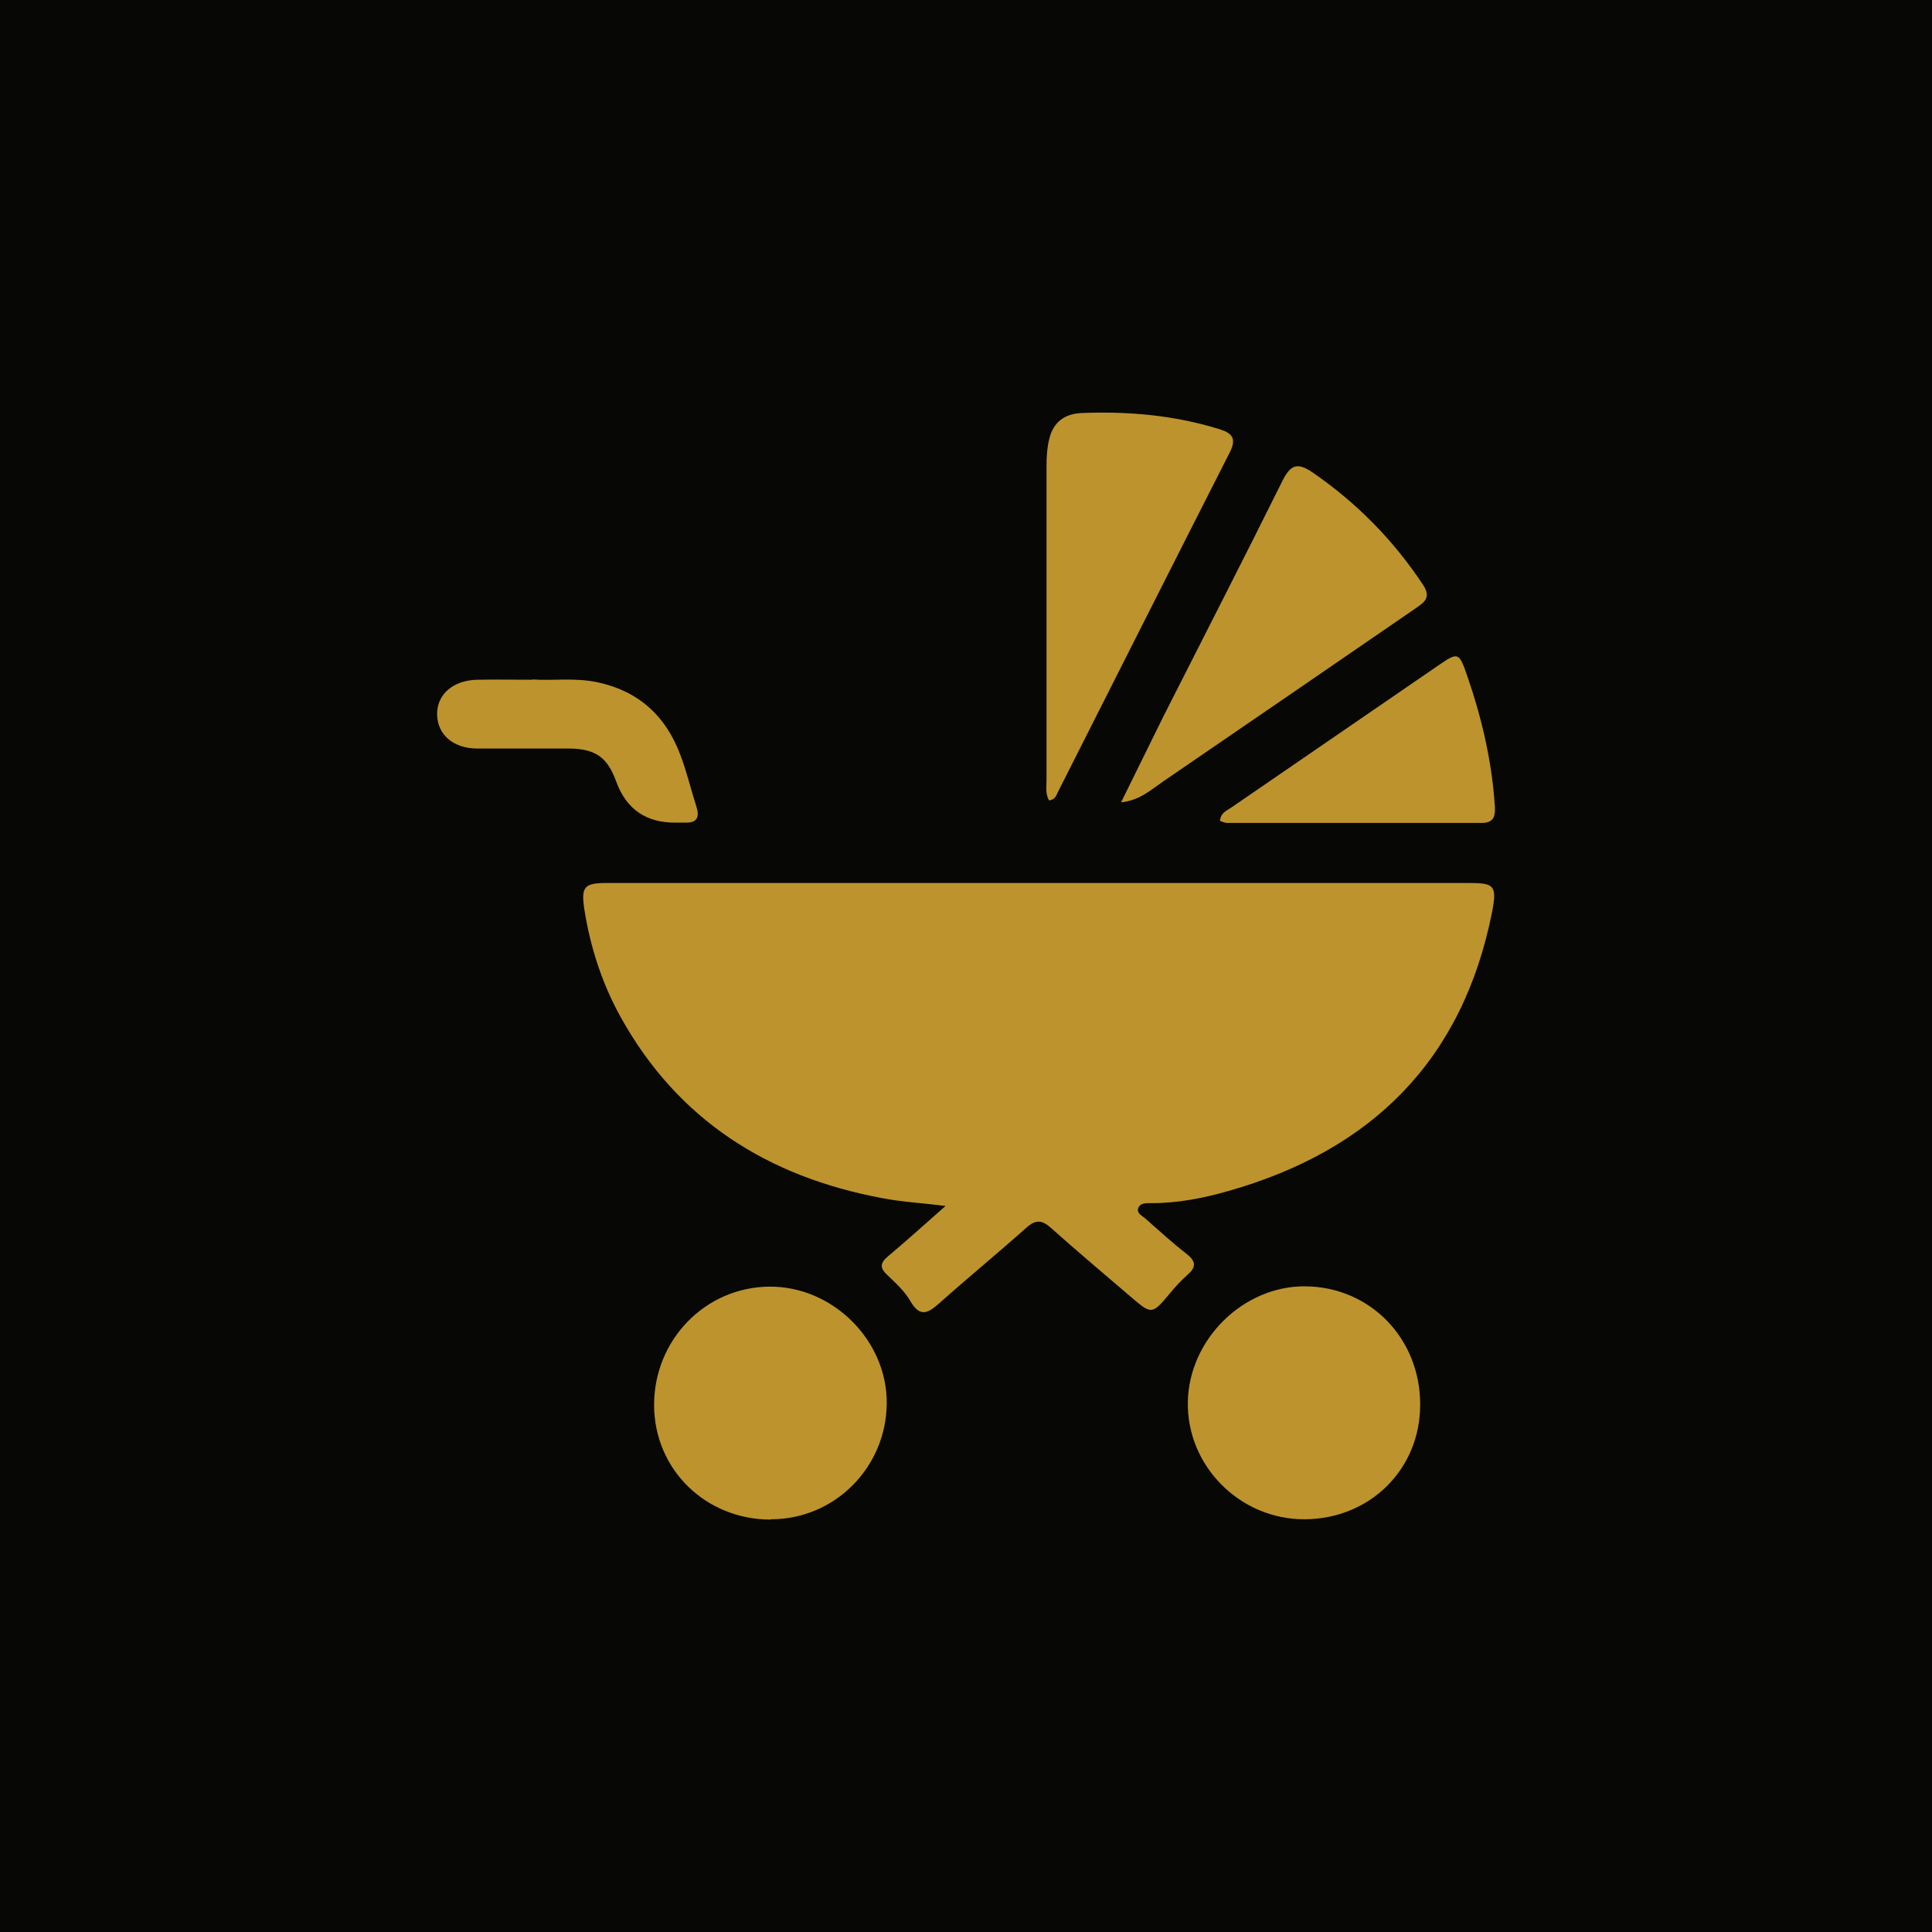
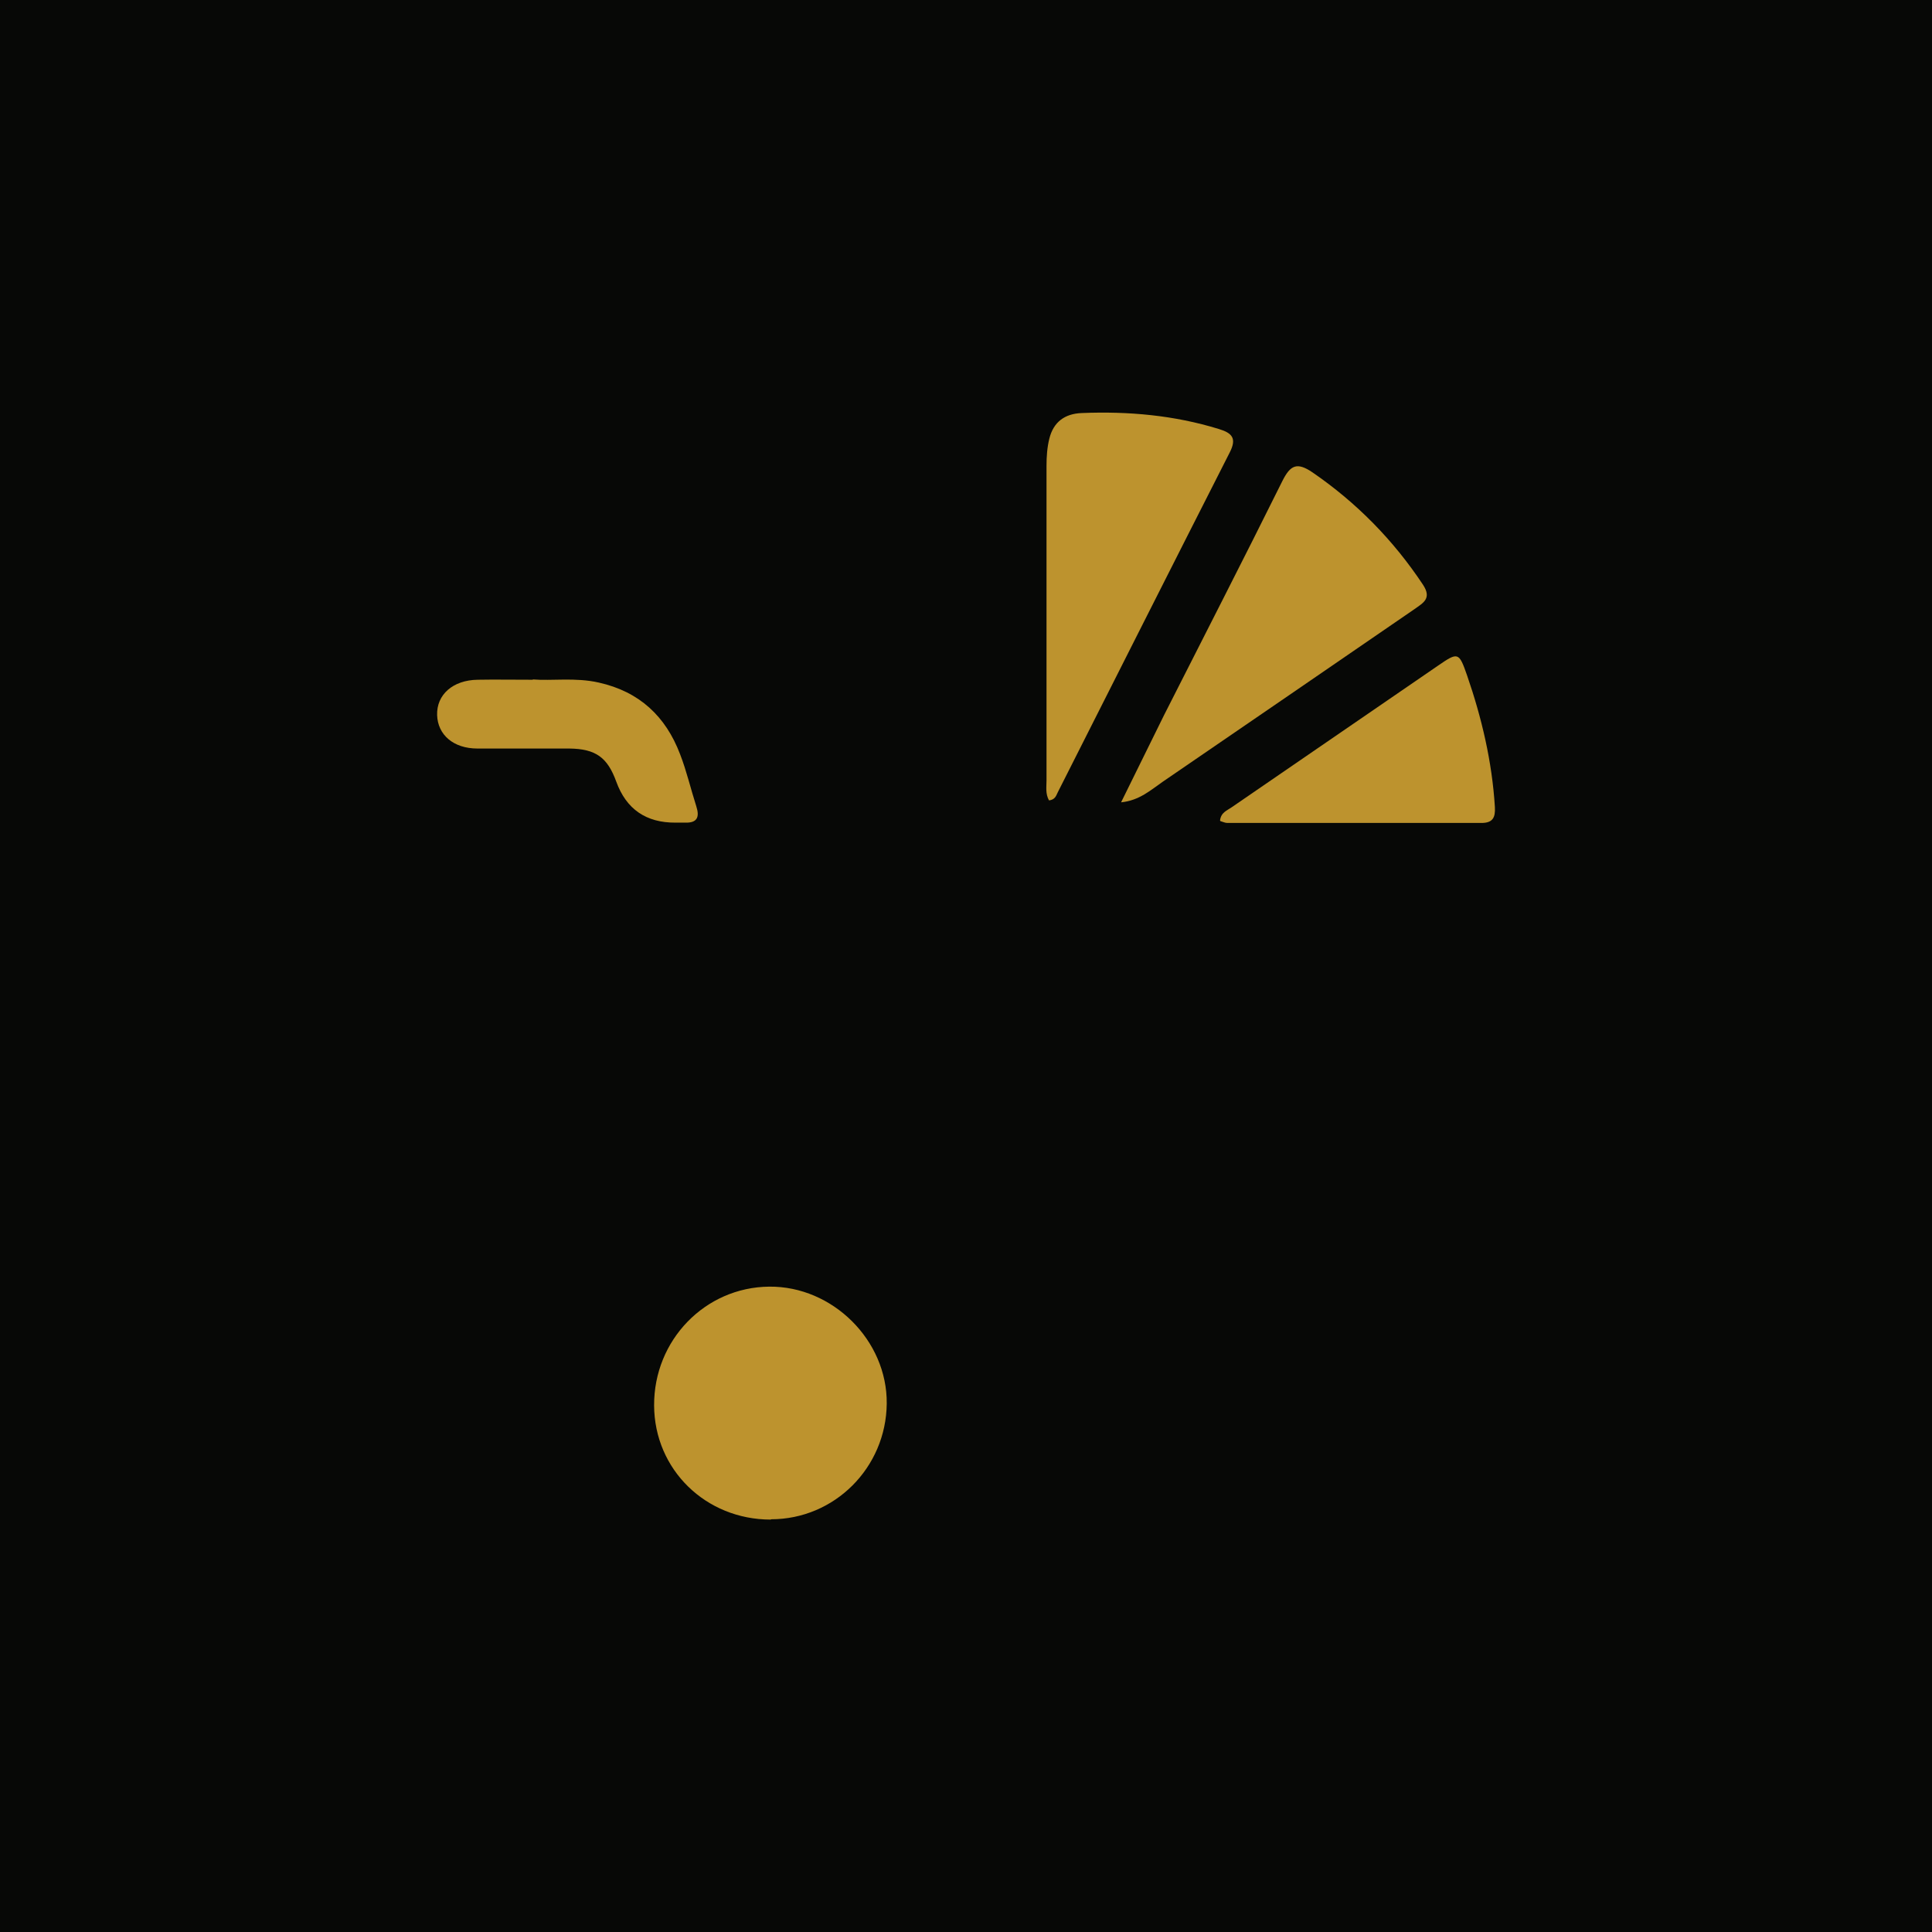
<svg xmlns="http://www.w3.org/2000/svg" id="Layer_2" data-name="Layer 2" viewBox="0 0 61.79 61.79">
  <defs>
    <style>
      .cls-1 {
        fill: #bd932e;
      }

      .cls-2 {
        fill: #070806;
      }
    </style>
  </defs>
  <g id="Layer_1-2" data-name="Layer 1">
    <g>
      <rect class="cls-2" width="61.79" height="61.79" />
      <g>
-         <path class="cls-1" d="m30.25,38.57c-.8-.1-1.42-.13-2.03-.25-3.66-.68-6.55-2.5-8.38-5.81-.59-1.07-.96-2.22-1.15-3.42-.11-.73-.01-.85.72-.85,9.19,0,18.39,0,27.58,0,.81,0,.89.09.73.93-.94,4.74-3.85,7.62-8.43,8.92-.8.23-1.62.39-2.46.39-.16,0-.37-.02-.43.17-.05.16.14.24.24.33.44.39.87.78,1.33,1.14.29.23.28.42.01.65-.2.18-.39.38-.56.59-.58.69-.58.69-1.25.12-.85-.73-1.72-1.46-2.56-2.21-.29-.26-.49-.27-.79,0-.92.82-1.87,1.6-2.79,2.42-.36.32-.61.44-.91-.07-.18-.32-.47-.58-.74-.84-.25-.23-.23-.39.02-.6.57-.48,1.13-.98,1.84-1.61Z" />
-         <path class="cls-1" d="m41.71,48.59c-2.06,0-3.76-1.71-3.72-3.76.04-2,1.78-3.71,3.76-3.69,2.08.02,3.68,1.68,3.67,3.79,0,2.07-1.62,3.66-3.71,3.66Z" />
        <path class="cls-1" d="m24.65,48.6c-2.08,0-3.72-1.6-3.73-3.65-.01-2.09,1.63-3.78,3.68-3.8,2.03-.02,3.78,1.72,3.76,3.74-.02,2.05-1.67,3.7-3.7,3.7Z" />
        <path class="cls-1" d="m33.55,25.6c-.12-.22-.08-.43-.08-.64,0-3.35,0-6.71,0-10.06,0-.29.02-.59.09-.87.13-.53.49-.8,1.04-.82,1.49-.06,2.95.07,4.38.51.43.13.58.3.35.75-1.84,3.62-3.67,7.25-5.5,10.87-.05.1-.08.24-.29.26Z" />
        <path class="cls-1" d="m35.86,25.65c.46-.93.91-1.85,1.37-2.78,1.26-2.49,2.54-4.98,3.78-7.48.26-.52.47-.62.97-.28,1.41.97,2.58,2.16,3.53,3.59.29.44.01.58-.27.78-2.68,1.84-5.36,3.68-8.05,5.52-.39.27-.75.6-1.33.66Z" />
        <path class="cls-1" d="m39.02,26.24c.03-.26.23-.32.37-.42,2.2-1.51,4.4-3.02,6.6-4.53.64-.44.67-.44.93.31.47,1.36.8,2.76.89,4.21.02.34-.07.51-.43.51-2.71,0-5.42,0-8.13,0-.07,0-.15-.04-.22-.06Z" />
        <path class="cls-1" d="m17.04,21.73c.61.05,1.36-.07,2.11.1,1.3.29,2.14,1.08,2.6,2.29.21.54.34,1.11.52,1.67.11.34.03.53-.35.52-.1,0-.21,0-.31,0q-1.42.01-1.9-1.31c-.28-.77-.65-1.05-1.5-1.06-.98,0-1.96,0-2.94,0-.77,0-1.27-.44-1.29-1.07-.02-.65.5-1.12,1.3-1.13.54-.01,1.08,0,1.76,0Z" />
      </g>
    </g>
  </g>
</svg>